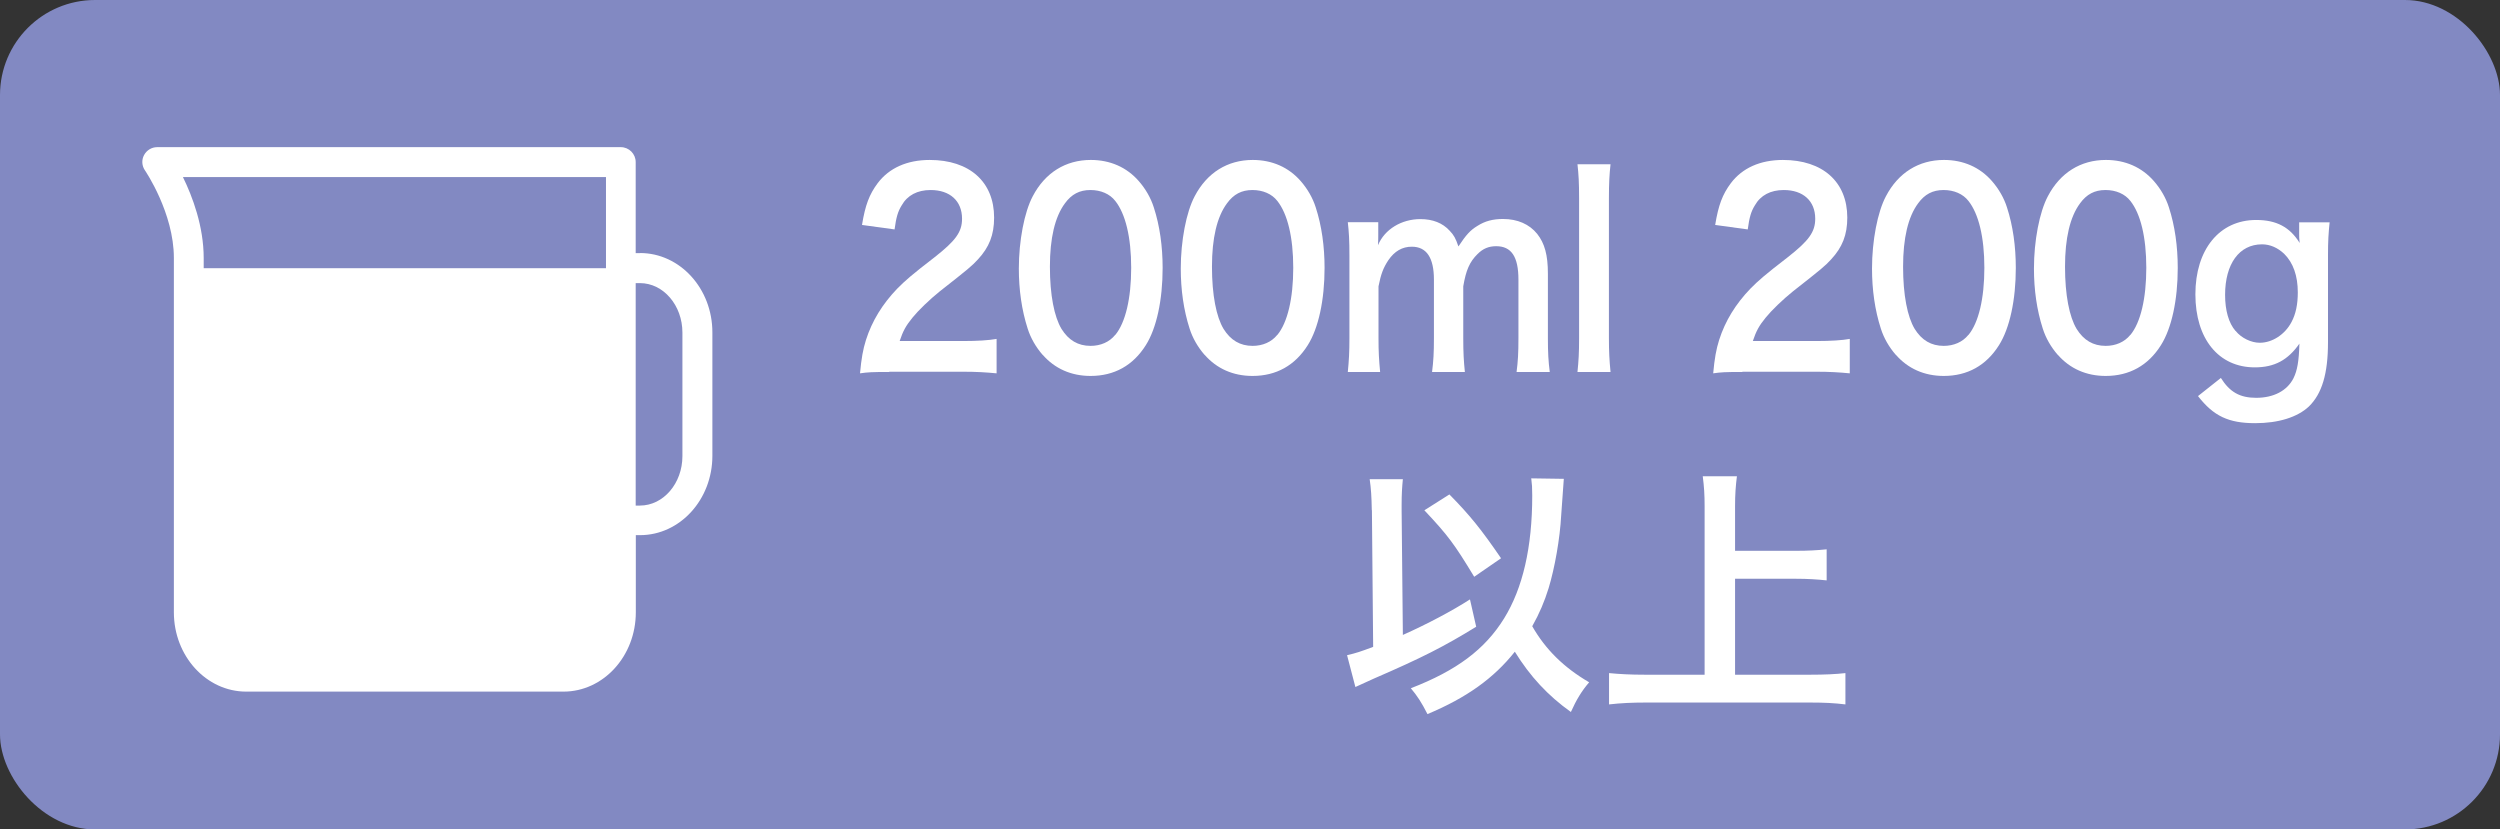
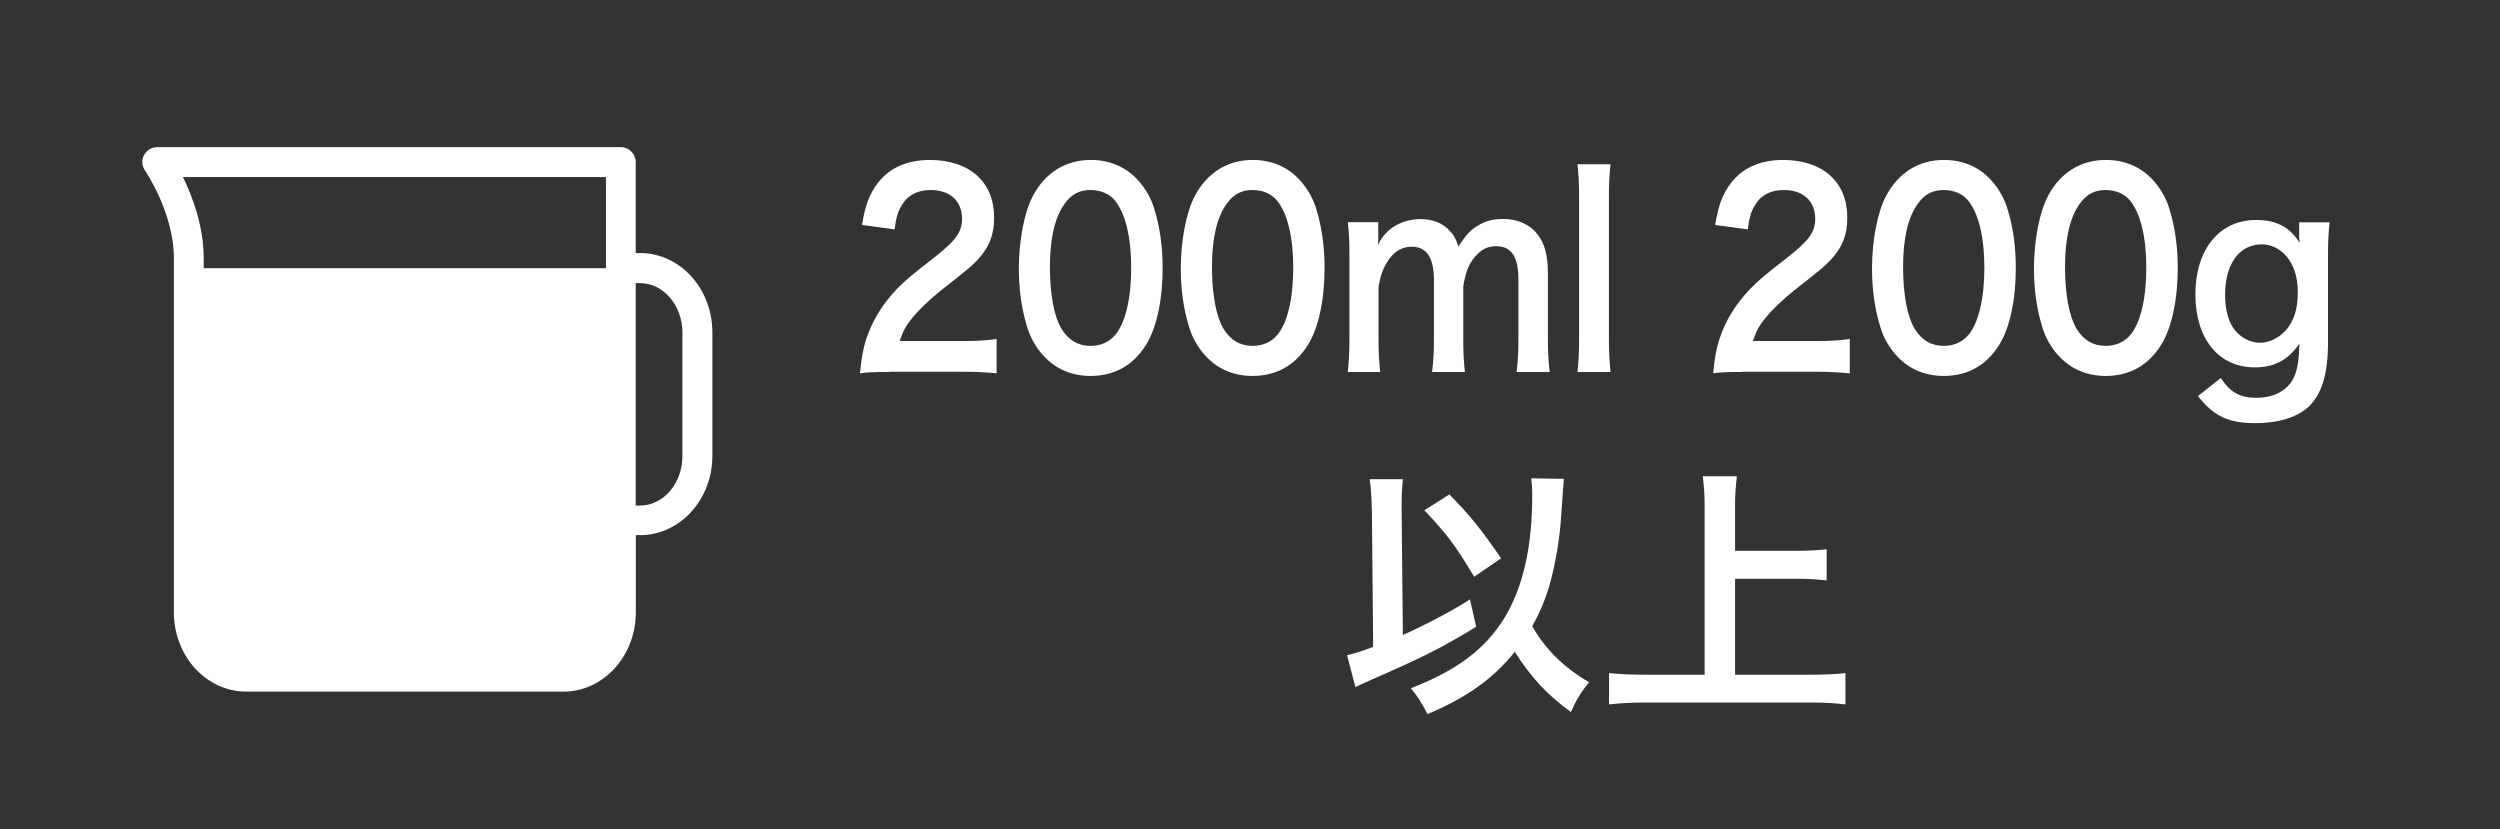
<svg xmlns="http://www.w3.org/2000/svg" id="_レイヤー_2" data-name="レイヤー_2" viewBox="0 0 201.16 66.74">
  <rect x="0" y="0" width="201.16" height="66.74" fill="#333333" stroke="none" />
  <defs>
    <style>
      .cls-1 {
        fill: #fff;
      }

      .cls-2 {
        fill: #8289c2;
      }
    </style>
  </defs>
  <g id="_レイヤー_1-2" data-name="レイヤー_1">
    <g>
-       <rect class="cls-2" width="201.16" height="66.74" rx="7.65" ry="7.65" />
      <g>
        <path class="cls-1" d="M71.56,29.93c-1.43,0-1.72.02-2.36.11.11-1.2.24-1.93.48-2.69.49-1.53,1.32-2.88,2.51-4.12.64-.65,1.19-1.13,3.02-2.54,1.68-1.32,2.2-2.02,2.2-3.09,0-1.43-.97-2.31-2.53-2.31-1.06,0-1.87.42-2.33,1.24-.31.5-.44.97-.57,1.93l-2.62-.36c.26-1.6.59-2.46,1.26-3.36.92-1.22,2.36-1.87,4.19-1.87,3.2,0,5.18,1.76,5.18,4.64,0,1.39-.4,2.39-1.3,3.36-.51.55-.7.71-3.08,2.58-.81.65-1.72,1.53-2.18,2.1-.55.67-.77,1.09-1.04,1.89h5.13c1.15,0,2.07-.06,2.67-.17v2.77c-.86-.08-1.59-.13-2.77-.13h-5.88Z" />
        <path class="cls-1" d="M83.9,28.56c-.55-.63-.97-1.36-1.21-2.12-.48-1.49-.71-3.13-.71-4.83,0-2.23.44-4.54,1.12-5.82.99-1.89,2.64-2.92,4.67-2.92,1.56,0,2.89.59,3.86,1.7.55.63.97,1.36,1.21,2.12.48,1.47.71,3.15.71,4.87,0,2.58-.49,4.85-1.35,6.21-1.03,1.64-2.54,2.48-4.45,2.48-1.56,0-2.88-.59-3.85-1.7ZM89.74,26.95c.82-.99,1.28-2.94,1.28-5.4s-.46-4.35-1.28-5.38c-.44-.57-1.17-.88-2-.88-.88,0-1.52.34-2.05,1.07-.81,1.09-1.21,2.81-1.21,5.1s.35,4.03.93,5c.57.92,1.34,1.37,2.34,1.37.81,0,1.52-.31,1.98-.88Z" />
        <path class="cls-1" d="M96.93,28.56c-.55-.63-.97-1.36-1.21-2.12-.48-1.49-.71-3.13-.71-4.83,0-2.23.44-4.54,1.12-5.82.99-1.89,2.64-2.92,4.67-2.92,1.56,0,2.89.59,3.86,1.7.55.63.97,1.36,1.21,2.12.48,1.47.71,3.15.71,4.87,0,2.58-.49,4.85-1.35,6.21-1.03,1.64-2.54,2.48-4.45,2.48-1.56,0-2.88-.59-3.85-1.7ZM102.78,26.95c.82-.99,1.28-2.94,1.28-5.4s-.46-4.35-1.28-5.38c-.44-.57-1.17-.88-2-.88-.88,0-1.52.34-2.05,1.07-.81,1.09-1.21,2.81-1.21,5.1s.35,4.03.93,5c.57.92,1.34,1.37,2.34,1.37.81,0,1.52-.31,1.98-.88Z" />
        <path class="cls-1" d="M108.45,29.93c.09-.9.13-1.6.13-2.73v-6.59c0-1.32-.04-1.93-.13-2.73h2.45v1.07c0,.13,0,.44-.02.78.53-1.28,1.89-2.1,3.41-2.1.99,0,1.79.31,2.36.94.33.34.48.61.7,1.26.62-.94.97-1.32,1.54-1.66.6-.38,1.23-.55,2.05-.55,1.17,0,2.12.42,2.75,1.2.6.76.86,1.7.86,3.19v5.19c0,1.18.04,1.87.15,2.73h-2.67c.11-.86.15-1.49.15-2.73v-4.7c0-1.85-.57-2.69-1.79-2.69-.6,0-1.06.19-1.5.63-.64.63-.93,1.3-1.15,2.6v4.16c0,1.16.04,1.87.13,2.73h-2.64c.11-.88.15-1.53.15-2.73v-4.7c0-1.76-.59-2.65-1.78-2.65-.77,0-1.39.36-1.89,1.09-.4.61-.59,1.09-.79,2.1v4.16c0,1.13.04,1.76.13,2.73h-2.58Z" />
        <path class="cls-1" d="M129.59,13.22c-.09.82-.13,1.49-.13,2.75v11.23c0,1.11.04,1.81.13,2.73h-2.66c.09-.9.13-1.51.13-2.73v-11.25c0-1.26-.04-1.93-.13-2.73h2.66Z" />
        <path class="cls-1" d="M140.21,29.93c-1.43,0-1.72.02-2.36.11.11-1.2.24-1.93.48-2.69.49-1.53,1.32-2.88,2.51-4.12.64-.65,1.19-1.13,3.02-2.54,1.68-1.32,2.2-2.02,2.2-3.09,0-1.43-.97-2.31-2.53-2.31-1.06,0-1.87.42-2.33,1.24-.31.5-.44.97-.57,1.93l-2.62-.36c.26-1.6.59-2.46,1.26-3.36.92-1.22,2.36-1.87,4.19-1.87,3.2,0,5.18,1.76,5.18,4.64,0,1.39-.4,2.39-1.3,3.36-.51.55-.7.71-3.08,2.58-.81.65-1.72,1.53-2.18,2.1-.55.67-.77,1.09-1.04,1.89h5.13c1.15,0,2.07-.06,2.67-.17v2.77c-.86-.08-1.59-.13-2.77-.13h-5.88Z" />
        <path class="cls-1" d="M152.55,28.56c-.55-.63-.97-1.36-1.21-2.12-.48-1.49-.71-3.13-.71-4.83,0-2.23.44-4.54,1.12-5.82.99-1.89,2.64-2.92,4.67-2.92,1.56,0,2.89.59,3.86,1.7.55.63.97,1.36,1.21,2.12.48,1.47.71,3.15.71,4.87,0,2.58-.49,4.85-1.35,6.21-1.03,1.64-2.54,2.48-4.45,2.48-1.56,0-2.88-.59-3.85-1.7ZM158.39,26.95c.82-.99,1.28-2.94,1.28-5.4s-.46-4.35-1.28-5.38c-.44-.57-1.17-.88-2-.88-.88,0-1.52.34-2.05,1.07-.81,1.09-1.21,2.81-1.21,5.1s.35,4.03.93,5c.57.92,1.34,1.37,2.34,1.37.81,0,1.52-.31,1.98-.88Z" />
        <path class="cls-1" d="M165.58,28.56c-.55-.63-.97-1.36-1.21-2.12-.48-1.49-.71-3.13-.71-4.83,0-2.23.44-4.54,1.12-5.82.99-1.89,2.64-2.92,4.67-2.92,1.56,0,2.89.59,3.86,1.7.55.63.97,1.36,1.21,2.12.48,1.47.71,3.15.71,4.87,0,2.58-.49,4.85-1.35,6.21-1.03,1.64-2.54,2.48-4.45,2.48-1.56,0-2.88-.59-3.85-1.7ZM171.42,26.95c.82-.99,1.28-2.94,1.28-5.4s-.46-4.35-1.28-5.38c-.44-.57-1.17-.88-2-.88-.88,0-1.52.34-2.05,1.07-.81,1.09-1.21,2.81-1.21,5.1s.35,4.03.93,5c.57.92,1.34,1.37,2.34,1.37.81,0,1.52-.31,1.98-.88Z" />
        <path class="cls-1" d="M178.7,30.41c.71,1.13,1.52,1.6,2.84,1.6,1.41,0,2.49-.57,3-1.57.31-.63.44-1.37.48-2.79-.92,1.32-2,1.91-3.59,1.91-2.91,0-4.78-2.29-4.78-5.88s1.92-5.98,4.89-5.98c1.63,0,2.71.57,3.5,1.85-.04-.42-.04-.46-.04-.69v-.97h2.45c-.09.9-.13,1.49-.13,2.62v7.03c0,2.52-.48,4.14-1.54,5.17-.92.86-2.44,1.34-4.32,1.34-2.14,0-3.35-.57-4.6-2.18l1.83-1.45ZM179.89,26.63c.46.57,1.25.95,1.94.95,1.01,0,2.03-.67,2.55-1.66.35-.65.51-1.43.51-2.39,0-1.34-.37-2.39-1.1-3.11-.51-.48-1.12-.76-1.78-.76-1.83,0-2.97,1.57-2.97,4.07,0,1.24.29,2.27.84,2.9Z" />
        <path class="cls-1" d="M110.38,41.06c-.02-1.11-.06-1.74-.17-2.5h2.67c-.06.59-.1,1.22-.1,2.06v.46l.1,10.01c1.93-.86,3.99-1.95,5.4-2.86l.5,2.2c-2.6,1.6-4.37,2.5-8.25,4.18-.8.36-.94.42-1.47.67l-.67-2.56c.73-.17,1.09-.29,2.1-.67l-.1-11ZM125.83,38.54q-.02.23-.21,2.92c-.1,1.89-.52,4.24-1.01,5.86-.34,1.09-.73,2.02-1.32,3.07,1.07,1.87,2.54,3.32,4.58,4.51-.61.71-1.03,1.41-1.47,2.39-1.85-1.32-3.28-2.86-4.51-4.85-1.7,2.14-3.88,3.7-7.03,5.02-.48-.95-.84-1.49-1.34-2.08,3.7-1.43,5.96-3.13,7.5-5.61,1.51-2.44,2.27-5.73,2.27-9.89,0-.67-.02-.9-.08-1.39l2.65.04ZM116.62,39.78c1.66,1.68,2.6,2.86,4.16,5.14l-2.16,1.49c-1.6-2.64-2.1-3.32-4.01-5.35l2.02-1.28Z" />
        <path class="cls-1" d="M139.61,54.29h6.05c1.11,0,2.06-.04,2.83-.13v2.52c-.88-.11-1.74-.15-2.79-.15h-13.33c-.99,0-1.95.04-2.9.15v-2.52c.82.08,1.7.13,2.9.13h4.79v-13.56c0-.92-.04-1.55-.15-2.41h2.75c-.1.78-.15,1.47-.15,2.41v3.59h4.93c.92,0,1.68-.04,2.44-.12v2.5c-.76-.08-1.55-.13-2.44-.13h-4.93v7.73Z" />
      </g>
      <path class="cls-1" d="M51.49,20.37h-.34v-7.33c0-.66-.54-1.2-1.2-1.2H12.65c-.45,0-.85.25-1.06.64-.21.39-.18.87.08,1.24.02.03,2.32,3.41,2.32,7.03v28.52c0,3.52,2.61,6.38,5.82,6.38h25.53c3.21,0,5.82-2.86,5.82-6.38v-6.21h.34c3.21,0,5.82-2.86,5.82-6.38v-9.94c0-3.52-2.61-6.38-5.82-6.38ZM48.76,14.25v7.33H16.39v-.81c0-2.56-.9-4.95-1.67-6.52h34.04ZM54.91,36.7c0,2.19-1.53,3.98-3.42,3.98h-.34v-17.9h.34c1.89,0,3.42,1.79,3.42,3.98v9.94Z" />
    </g>
  </g>
</svg>